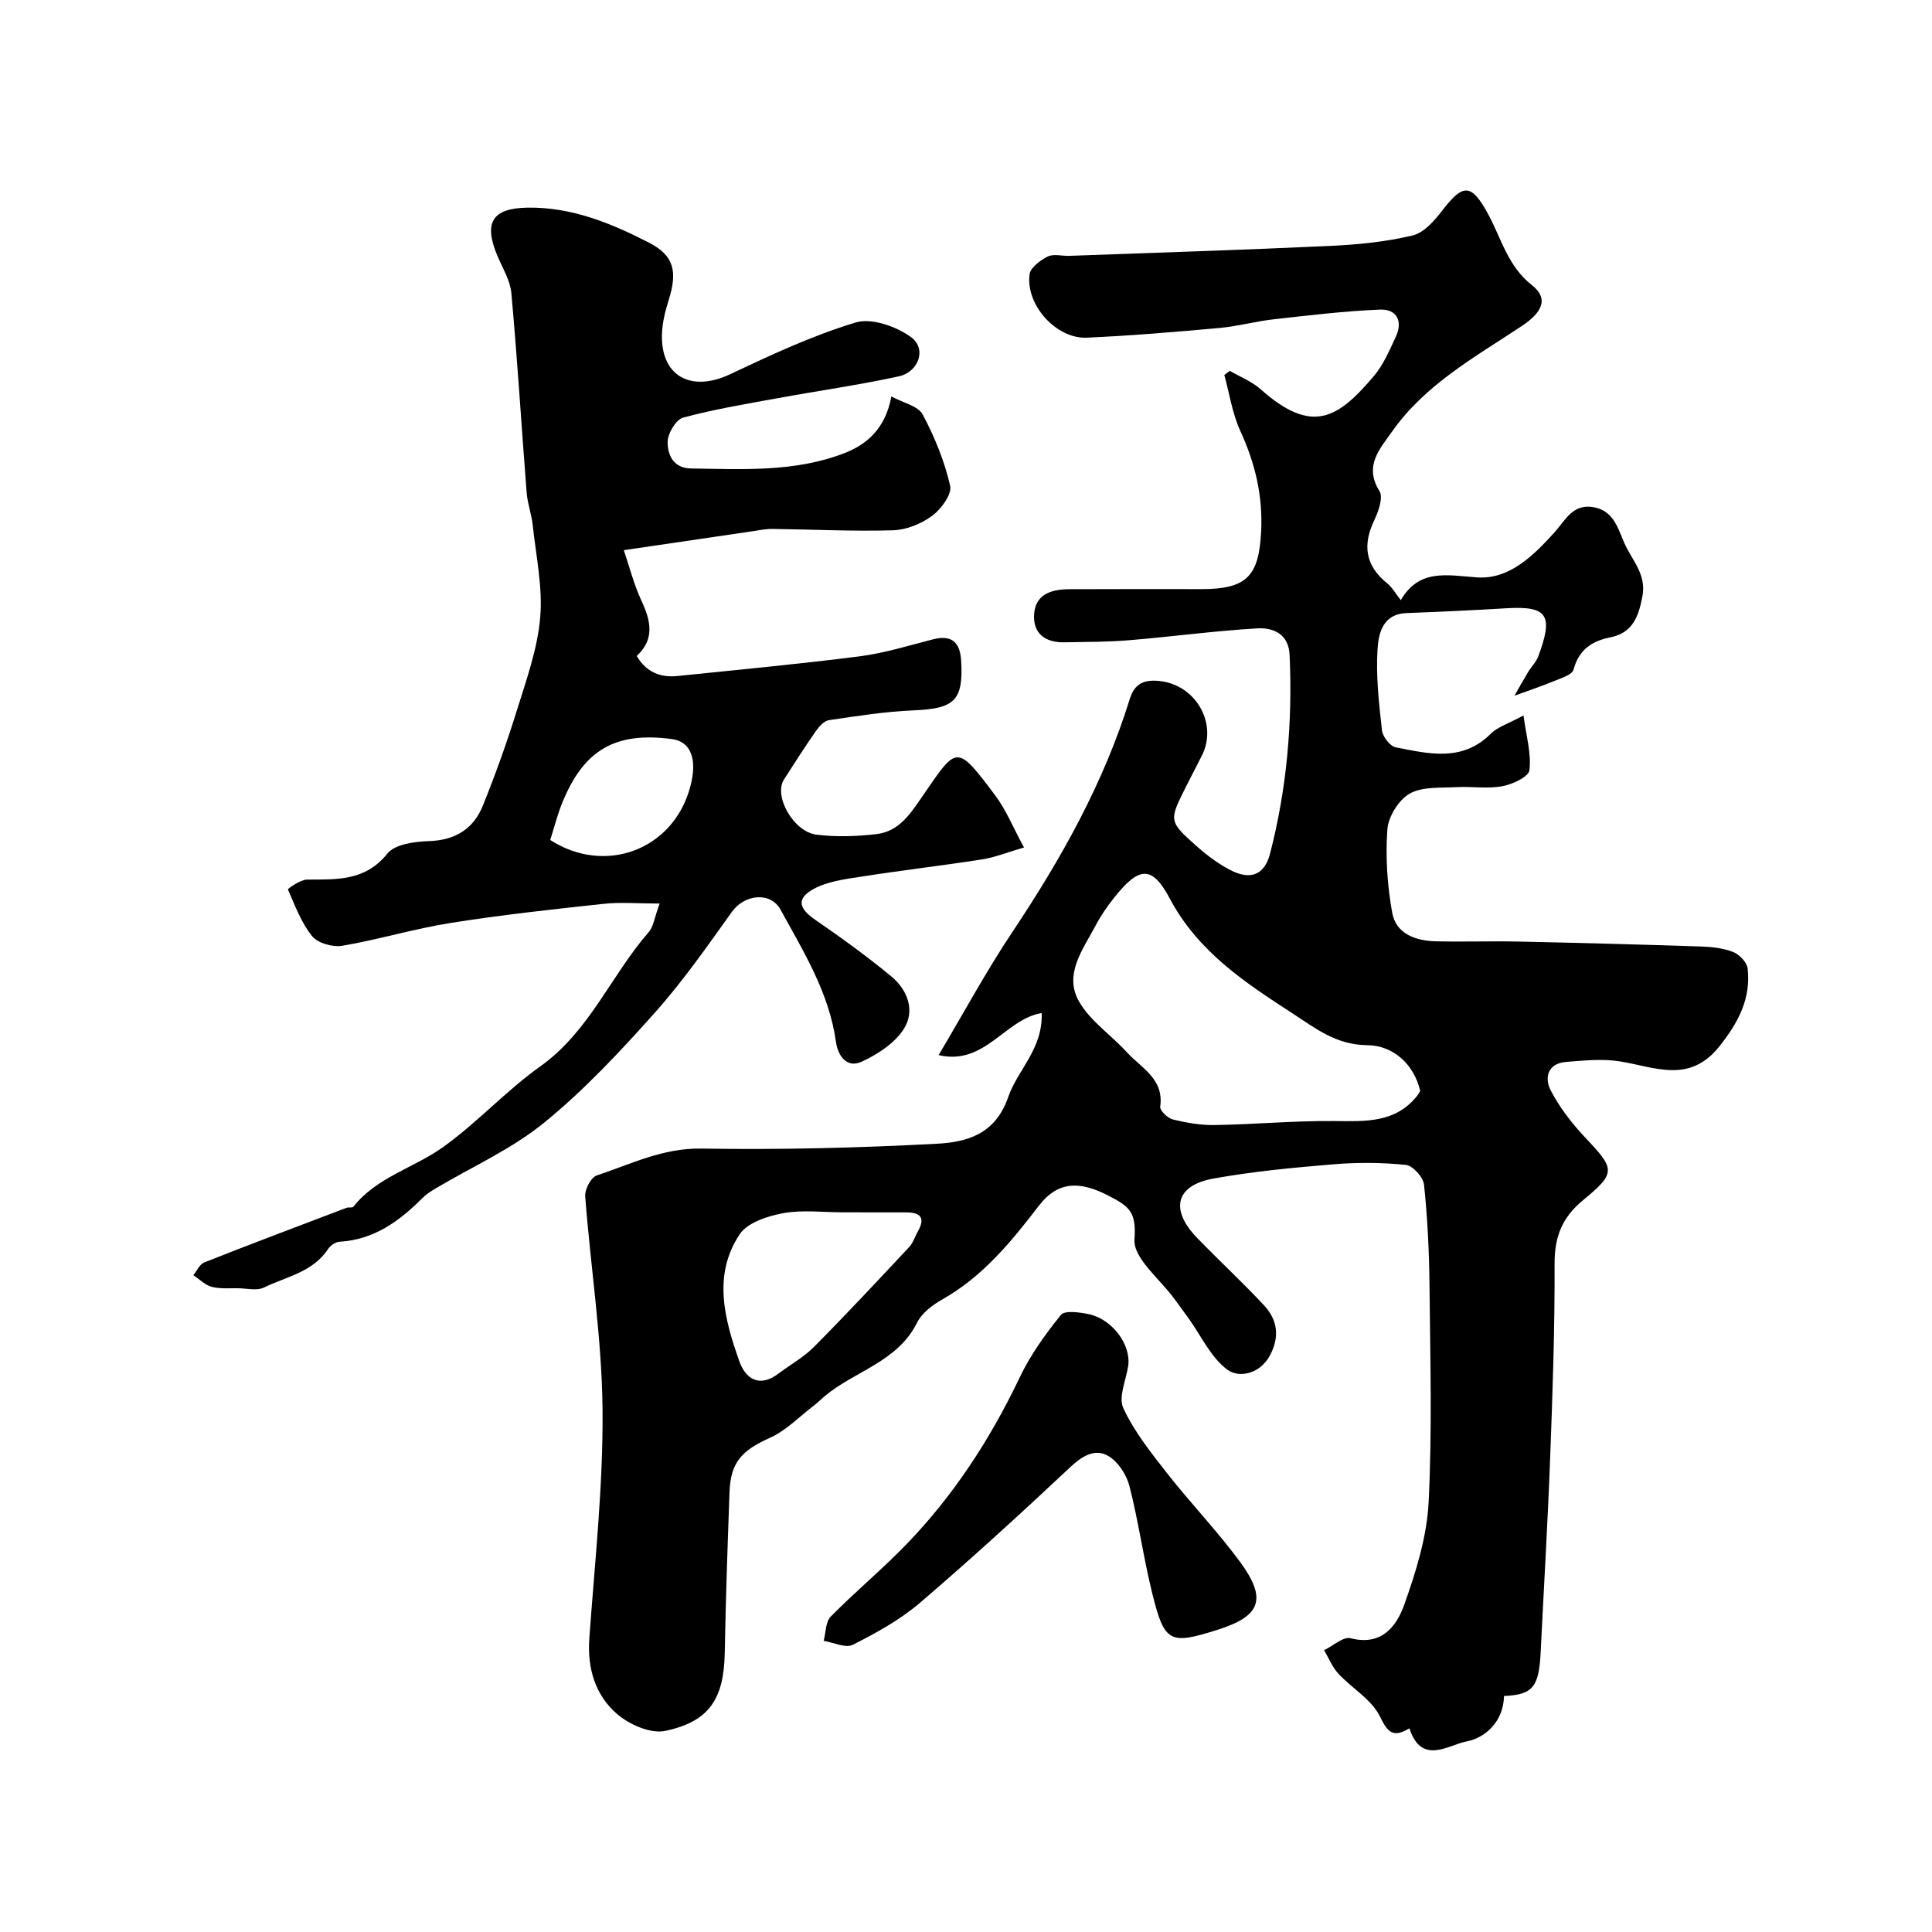
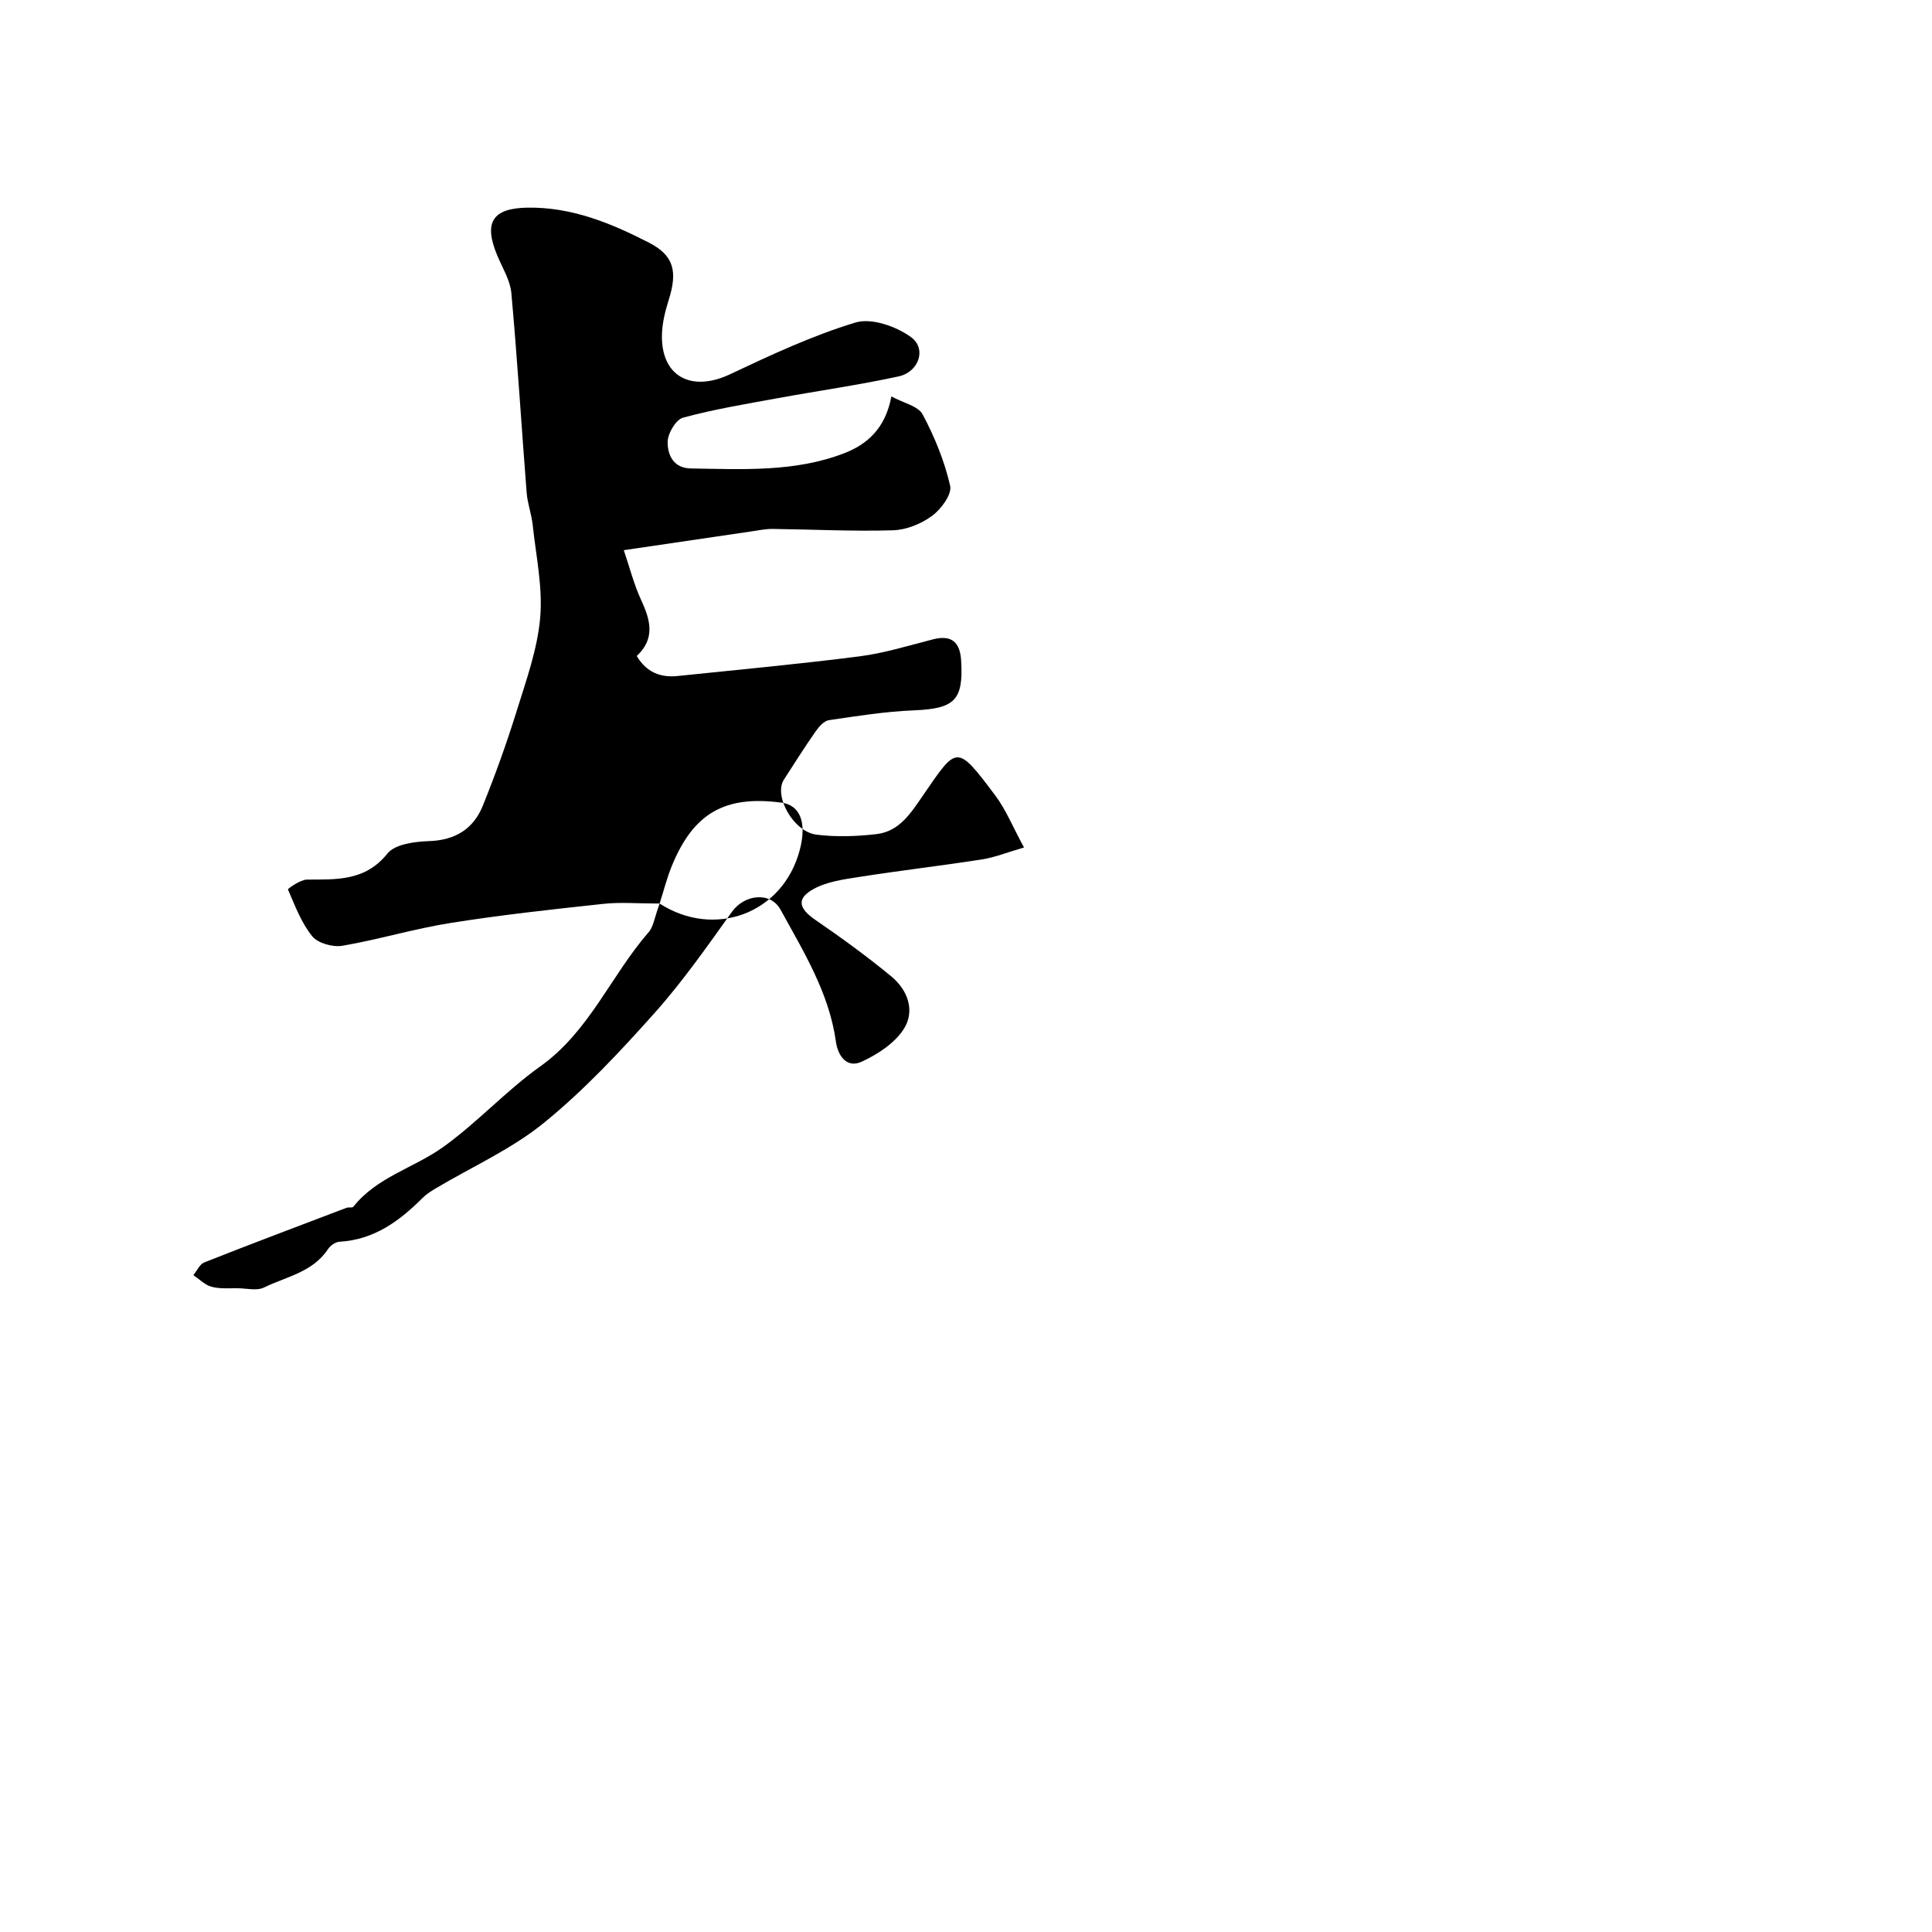
<svg xmlns="http://www.w3.org/2000/svg" enable-background="new 0 0 400 400" viewBox="0 0 400 400">
  <g fill="#000001">
-     <path d="m311.39 351.14c-.11 5.43-4.05 8.74-7.81 9.42-3.55.64-9.3 5.05-11.77-2.73-3.4 2.02-4.49.88-6.12-2.47-1.71-3.51-5.79-5.82-8.61-8.86-1.26-1.36-1.98-3.22-2.94-4.85 1.84-.88 3.96-2.85 5.48-2.47 6.44 1.65 9.52-2.47 11.12-6.96 2.43-6.82 4.68-14.04 5.04-21.19.75-14.96.33-29.98.18-44.98-.07-6.94-.41-13.89-1.13-20.78-.16-1.54-2.32-3.94-3.76-4.09-4.97-.51-10.05-.54-15.03-.12-8.3.69-16.64 1.47-24.82 2.95-7.81 1.41-9.04 6.41-3.4 12.25 4.56 4.72 9.4 9.18 13.87 13.98 2.81 3.01 3.3 6.53 1.23 10.4-2.11 3.92-6.46 4.67-8.78 2.96-3.45-2.53-5.45-7.03-8.08-10.69-.94-1.3-1.9-2.59-2.84-3.89-2.99-4.15-8.62-8.5-8.34-12.43.39-5.59-.94-6.75-5.37-9.03-5.78-2.99-10.38-3.18-14.42 2.07-5.72 7.45-11.61 14.67-20.01 19.41-2.02 1.14-4.23 2.81-5.21 4.8-4.04 8.13-12.87 9.99-19.1 15.2-.76.64-1.46 1.35-2.25 1.95-3.01 2.3-5.77 5.2-9.14 6.71-5.72 2.55-8.12 5.01-8.34 11.19-.4 11.09-.79 22.19-.99 33.29-.16 9.46-3.14 14.28-12.37 16.19-3.02.62-7.44-1.34-9.98-3.55-4.46-3.89-6.13-9.41-5.69-15.57 1.13-15.79 2.88-31.6 2.74-47.39-.13-14.73-2.47-29.43-3.59-44.17-.11-1.43 1.2-3.93 2.38-4.32 7.06-2.34 13.69-5.7 21.64-5.57 16.25.27 32.54-.14 48.78-1 6.21-.33 12.13-1.94 14.79-9.69 1.92-5.58 7.19-9.93 6.92-17.37-7.62 1.26-11.74 10.94-21.34 8.71 5.25-8.82 9.88-17.43 15.29-25.52 10.09-15.11 18.9-30.82 24.3-48.25 1.02-3.29 3.11-3.97 6.01-3.7 7.59.71 12.25 8.76 8.93 15.41-1.1 2.2-2.26 4.37-3.36 6.57-3.51 7.01-3.56 7.08 2.4 12.36 2.06 1.83 4.35 3.52 6.78 4.79 4.29 2.24 7.14.97 8.27-3.37 3.49-13.49 4.67-27.22 4.05-41.12-.19-4.39-3.41-5.72-6.75-5.52-8.84.52-17.64 1.72-26.47 2.45-4.47.37-8.98.35-13.47.43-3.99.07-6.52-1.91-6.2-5.93.33-4.1 3.69-5.04 7.21-5.06 9.16-.05 18.33-.02 27.49-.02 9.37 0 11.82-2.76 12.29-11.85.39-7.48-1.24-14.22-4.32-20.93-1.65-3.6-2.23-7.69-3.3-11.55.38-.29.76-.57 1.14-.86 2.14 1.25 4.56 2.19 6.38 3.81 10.64 9.45 15.97 6.1 23.46-2.75 1.96-2.32 3.21-5.3 4.52-8.1 1.52-3.25.2-5.78-3.26-5.64-7.36.3-14.71 1.19-22.04 2.01-3.71.41-7.36 1.44-11.08 1.78-9.18.83-18.37 1.61-27.58 2.02-6.33.29-12.7-6.78-11.86-13.12.19-1.4 2.23-2.91 3.76-3.68 1.2-.6 2.94-.09 4.44-.14 18.03-.66 36.07-1.22 54.09-2.06 5.71-.27 11.5-.84 17.04-2.17 2.38-.57 4.58-3.15 6.23-5.3 4.27-5.54 5.96-5.38 9.37.87 2.75 5.04 4.05 10.78 9.09 14.74 3.56 2.79 2.07 5.68-2.11 8.45-9.64 6.4-19.98 12.07-26.84 21.83-2.5 3.56-5.91 7.1-2.63 12.34.81 1.3-.19 4.19-1.06 6.01-2.49 5.19-1.87 9.46 2.7 13.12.99.79 1.63 2 2.78 3.46 3.82-6.57 9.55-5.16 15.77-4.72 6.69.48 11.68-4.51 15.97-9.23 2.33-2.56 3.79-6.01 8.05-5.32 4.03.65 5 3.89 6.39 7.2 1.54 3.68 4.72 6.57 3.85 11.24-.78 4.15-1.98 7.6-6.66 8.53-3.82.76-6.51 2.56-7.6 6.67-.27 1.04-2.42 1.72-3.81 2.29-2.71 1.12-5.5 2.05-8.42 3.12.77-1.35 1.74-3.11 2.78-4.84.67-1.12 1.68-2.09 2.13-3.28 3.16-8.47 2.03-10.49-6.46-9.99-6.93.41-13.86.74-20.79 1-4.99.19-5.82 4.27-6.02 7.55-.34 5.54.3 11.18.92 16.73.15 1.31 1.68 3.3 2.86 3.52 6.79 1.32 13.73 3.09 19.65-2.8 1.43-1.43 3.64-2.08 6.79-3.81.58 4.29 1.65 7.91 1.23 11.35-.16 1.36-3.52 2.93-5.62 3.31-3.06.57-6.31.01-9.47.19-3.29.19-7.05-.16-9.7 1.34-2.28 1.29-4.43 4.77-4.62 7.42-.41 5.71-.02 11.6 1 17.24.8 4.43 4.9 5.82 9.08 5.92 5.66.13 11.33-.07 16.99.05 12.6.27 25.2.6 37.8 1.02 2.27.07 4.65.33 6.72 1.14 1.29.5 2.85 2.14 3 3.41.7 6.22-1.9 11.15-5.81 16.08-6.26 7.9-13.4 4.3-20.7 3.15-3.6-.57-7.4-.17-11.08.12-3.84.3-4.53 3.31-3.17 5.92 1.85 3.54 4.39 6.84 7.15 9.76 6.15 6.51 6.45 7.25-.46 12.94-4.33 3.57-5.92 7.56-5.9 13.13.05 13.43-.41 26.87-.92 40.29-.5 13.37-1.3 26.73-1.96 40.09-.34 7.28-1.59 8.87-7.59 9.15zm-17.35-125.28c-1.36-5.74-5.78-9.43-10.98-9.47-6.46-.05-10.72-3.51-15.38-6.53-9.88-6.41-19.63-12.78-25.51-23.86-3.71-6.99-6.42-6.55-11.56-.07-1.41 1.78-2.72 3.68-3.77 5.68-2.61 4.95-6.67 10.11-3.42 15.77 2.32 4.04 6.63 6.9 9.87 10.46 2.98 3.28 7.74 5.49 6.92 11.28-.11.78 1.54 2.39 2.6 2.65 2.83.69 5.8 1.21 8.71 1.16 8.25-.14 16.5-.91 24.75-.83 6.4.06 12.63.45 17.15-5.24.21-.24.34-.54.62-1zm-119.46 25.14c-4.16 0-8.42-.56-12.44.18-3.22.59-7.38 1.94-9 4.37-5.62 8.45-3.15 17.58-.07 26.28 1.29 3.65 4.15 5.54 8.07 2.58 2.47-1.86 5.26-3.4 7.41-5.57 6.69-6.74 13.17-13.69 19.66-20.62.84-.9 1.23-2.21 1.85-3.32 1.63-2.9.36-3.9-2.51-3.89-4.32 0-8.65-.01-12.97-.01z" />
-     <path d="m136.57 187.07c-4.52 0-8.1-.32-11.61.06-10.58 1.14-21.17 2.29-31.67 3.96-7.53 1.19-14.89 3.44-22.41 4.72-1.97.34-5.05-.52-6.23-1.96-2.27-2.78-3.58-6.36-5.04-9.71-.05-.12 2.56-2.02 3.93-2.03 6.16-.04 12.05.36 16.68-5.4 1.57-1.95 5.67-2.47 8.65-2.57 5.42-.19 9.16-2.54 11.1-7.34 2.6-6.45 4.96-13.01 7.02-19.65 1.97-6.33 4.28-12.75 4.85-19.27.55-6.3-.87-12.79-1.55-19.18-.24-2.24-1.07-4.43-1.25-6.67-1.08-13.78-1.92-27.59-3.17-41.35-.24-2.65-1.83-5.19-2.9-7.74-2.9-6.89-1.03-9.84 6.26-9.95 9.13-.14 17.29 3.22 25.14 7.25 5.21 2.68 5.92 6 4.08 11.86-.73 2.31-1.34 4.76-1.4 7.16-.23 8.65 6.05 12.02 14.09 8.23 8.48-4 17.06-8.02 26-10.72 3.31-1 8.44.81 11.49 3.04 3.27 2.4 1.61 7.21-2.58 8.12-8.34 1.81-16.81 3-25.2 4.54-6.51 1.19-13.06 2.27-19.43 4-1.48.4-3.17 3.26-3.19 5.01-.03 2.67 1.15 5.45 4.83 5.51 10.71.16 21.54.79 31.74-3.16 4.58-1.77 8.5-5 9.75-11.75 2.48 1.35 5.54 1.97 6.47 3.72 2.48 4.64 4.53 9.67 5.7 14.78.4 1.76-1.87 4.85-3.74 6.22-2.25 1.66-5.34 2.91-8.1 2.99-8.3.25-16.62-.18-24.94-.28-1.39-.02-2.78.28-4.16.48-8.4 1.23-16.8 2.47-26.63 3.92 1.17 3.42 2.08 7.06 3.63 10.41 1.91 4.12 2.89 7.91-.95 11.5 2.03 3.4 4.92 4.5 8.46 4.14 12.56-1.3 25.14-2.47 37.66-4.07 5.14-.66 10.17-2.23 15.21-3.52 3.88-.99 5.6.6 5.83 4.37.51 8.28-1.36 9.98-9.79 10.33-5.88.24-11.73 1.17-17.57 2.03-1.02.15-2.07 1.33-2.74 2.3-2.29 3.27-4.43 6.65-6.59 10.01-2.16 3.35 1.94 10.8 6.75 11.4 4.09.51 8.34.36 12.44-.12 4.78-.57 7.14-4.42 9.67-8.1 7.01-10.18 6.84-10.63 14.91.12 2.2 2.93 3.6 6.45 5.94 10.75-3.42.99-6.03 2.06-8.75 2.48-8.39 1.31-16.84 2.28-25.23 3.6-3.29.51-6.83.98-9.65 2.55-3.56 1.98-2.98 4.03.44 6.37 5.38 3.69 10.68 7.54 15.71 11.69 3.43 2.83 5.01 7.19 2.54 10.97-1.9 2.91-5.39 5.18-8.66 6.69-3.14 1.45-4.95-1.3-5.34-4.13-1.41-10.14-6.7-18.64-11.46-27.33-2.11-3.85-7.51-3.16-10.08.44-5.13 7.18-10.21 14.46-16.08 21.02-7.14 7.99-14.54 15.92-22.82 22.65-6.71 5.46-14.89 9.1-22.4 13.57-.97.58-1.95 1.2-2.74 1.99-4.81 4.81-10.07 8.67-17.23 9.07-.83.05-1.89.81-2.37 1.55-3.15 4.77-8.62 5.67-13.22 7.92-1.47.72-3.56.19-5.36.16-1.85-.03-3.77.16-5.51-.31-1.37-.36-2.52-1.57-3.77-2.4.74-.9 1.31-2.26 2.26-2.64 9.77-3.86 19.61-7.57 29.43-11.3.45-.17 1.22.05 1.44-.23 4.83-6.11 12.43-8 18.42-12.24 7.14-5.07 13.14-11.74 20.28-16.82 10.15-7.23 14.61-18.77 22.4-27.74 1.02-1.1 1.2-2.94 2.31-5.97zm-22.65-13.16c11.32 7.3 25.45 2.12 28.98-10.97 1.58-5.88.06-9.41-3.76-9.92-11.68-1.56-18.22 2.16-22.69 13.09-1.04 2.53-1.71 5.23-2.53 7.8z" />
-     <path d="m233.6 282.67c-.43 3-2.1 6.57-1.03 8.87 2.26 4.88 5.75 9.25 9.11 13.54 4.86 6.19 10.35 11.9 15.01 18.22 5.71 7.75 4.36 11.3-4.57 14.12-9.92 3.14-11.01 2.7-13.52-7.37-1.84-7.39-2.87-14.99-4.76-22.37-.6-2.36-2.37-5.07-4.39-6.25-2.73-1.58-5.36-.02-7.83 2.3-10.23 9.59-20.57 19.06-31.22 28.17-4.1 3.5-9 6.19-13.84 8.64-1.49.75-3.99-.49-6.03-.82.46-1.71.39-3.93 1.47-5.03 5.03-5.11 10.59-9.72 15.58-14.87 9.85-10.17 17.46-21.88 23.56-34.68 2.2-4.62 5.28-8.91 8.51-12.9.79-.98 3.81-.55 5.68-.18 4.78.97 8.8 6.12 8.27 10.61z" />
+     <path d="m136.57 187.07c-4.52 0-8.1-.32-11.61.06-10.58 1.14-21.17 2.29-31.67 3.96-7.53 1.19-14.89 3.44-22.41 4.72-1.97.34-5.05-.52-6.23-1.96-2.27-2.78-3.58-6.36-5.04-9.71-.05-.12 2.56-2.02 3.93-2.03 6.16-.04 12.05.36 16.68-5.4 1.57-1.95 5.67-2.47 8.65-2.57 5.42-.19 9.16-2.54 11.1-7.34 2.6-6.45 4.96-13.01 7.02-19.65 1.97-6.33 4.28-12.75 4.85-19.27.55-6.3-.87-12.79-1.55-19.18-.24-2.24-1.07-4.43-1.25-6.67-1.08-13.78-1.92-27.59-3.17-41.35-.24-2.65-1.83-5.19-2.9-7.74-2.9-6.89-1.03-9.84 6.26-9.95 9.13-.14 17.29 3.22 25.14 7.25 5.21 2.68 5.92 6 4.08 11.86-.73 2.31-1.34 4.76-1.4 7.16-.23 8.65 6.05 12.02 14.09 8.23 8.48-4 17.06-8.02 26-10.72 3.31-1 8.44.81 11.49 3.04 3.27 2.4 1.61 7.21-2.58 8.12-8.34 1.81-16.81 3-25.2 4.54-6.51 1.19-13.06 2.27-19.43 4-1.48.4-3.17 3.26-3.19 5.01-.03 2.67 1.15 5.45 4.83 5.51 10.71.16 21.54.79 31.74-3.16 4.58-1.77 8.5-5 9.75-11.75 2.48 1.35 5.54 1.97 6.47 3.72 2.48 4.64 4.53 9.67 5.7 14.78.4 1.76-1.87 4.85-3.74 6.22-2.25 1.66-5.34 2.91-8.1 2.99-8.3.25-16.62-.18-24.94-.28-1.39-.02-2.78.28-4.16.48-8.4 1.23-16.8 2.47-26.63 3.92 1.17 3.42 2.08 7.06 3.63 10.41 1.91 4.12 2.89 7.91-.95 11.5 2.03 3.4 4.92 4.5 8.46 4.14 12.56-1.3 25.14-2.47 37.66-4.07 5.14-.66 10.17-2.23 15.21-3.52 3.88-.99 5.6.6 5.83 4.37.51 8.28-1.36 9.98-9.79 10.33-5.88.24-11.73 1.17-17.57 2.03-1.02.15-2.07 1.33-2.74 2.3-2.29 3.27-4.43 6.65-6.59 10.01-2.16 3.35 1.94 10.8 6.75 11.4 4.09.51 8.34.36 12.44-.12 4.78-.57 7.14-4.42 9.67-8.1 7.01-10.18 6.84-10.63 14.91.12 2.2 2.93 3.6 6.45 5.94 10.75-3.42.99-6.03 2.06-8.75 2.48-8.39 1.31-16.84 2.28-25.23 3.6-3.29.51-6.83.98-9.65 2.55-3.56 1.98-2.98 4.03.44 6.37 5.38 3.69 10.68 7.54 15.71 11.69 3.43 2.83 5.01 7.19 2.54 10.97-1.9 2.91-5.39 5.18-8.66 6.69-3.14 1.45-4.95-1.3-5.34-4.13-1.41-10.14-6.7-18.64-11.46-27.33-2.11-3.85-7.51-3.16-10.08.44-5.13 7.18-10.21 14.46-16.08 21.02-7.14 7.99-14.54 15.92-22.82 22.65-6.71 5.46-14.89 9.1-22.4 13.57-.97.58-1.95 1.2-2.74 1.99-4.81 4.81-10.07 8.67-17.23 9.07-.83.05-1.89.81-2.37 1.55-3.15 4.77-8.62 5.67-13.22 7.92-1.47.72-3.56.19-5.36.16-1.85-.03-3.77.16-5.51-.31-1.37-.36-2.52-1.57-3.77-2.4.74-.9 1.31-2.26 2.26-2.64 9.77-3.86 19.61-7.57 29.43-11.3.45-.17 1.22.05 1.44-.23 4.83-6.11 12.43-8 18.42-12.24 7.14-5.07 13.14-11.74 20.28-16.82 10.15-7.23 14.61-18.77 22.4-27.74 1.02-1.1 1.2-2.94 2.31-5.97zc11.32 7.3 25.45 2.12 28.98-10.97 1.58-5.88.06-9.41-3.76-9.92-11.68-1.56-18.22 2.16-22.69 13.09-1.04 2.53-1.71 5.23-2.53 7.8z" />
  </g>
</svg>